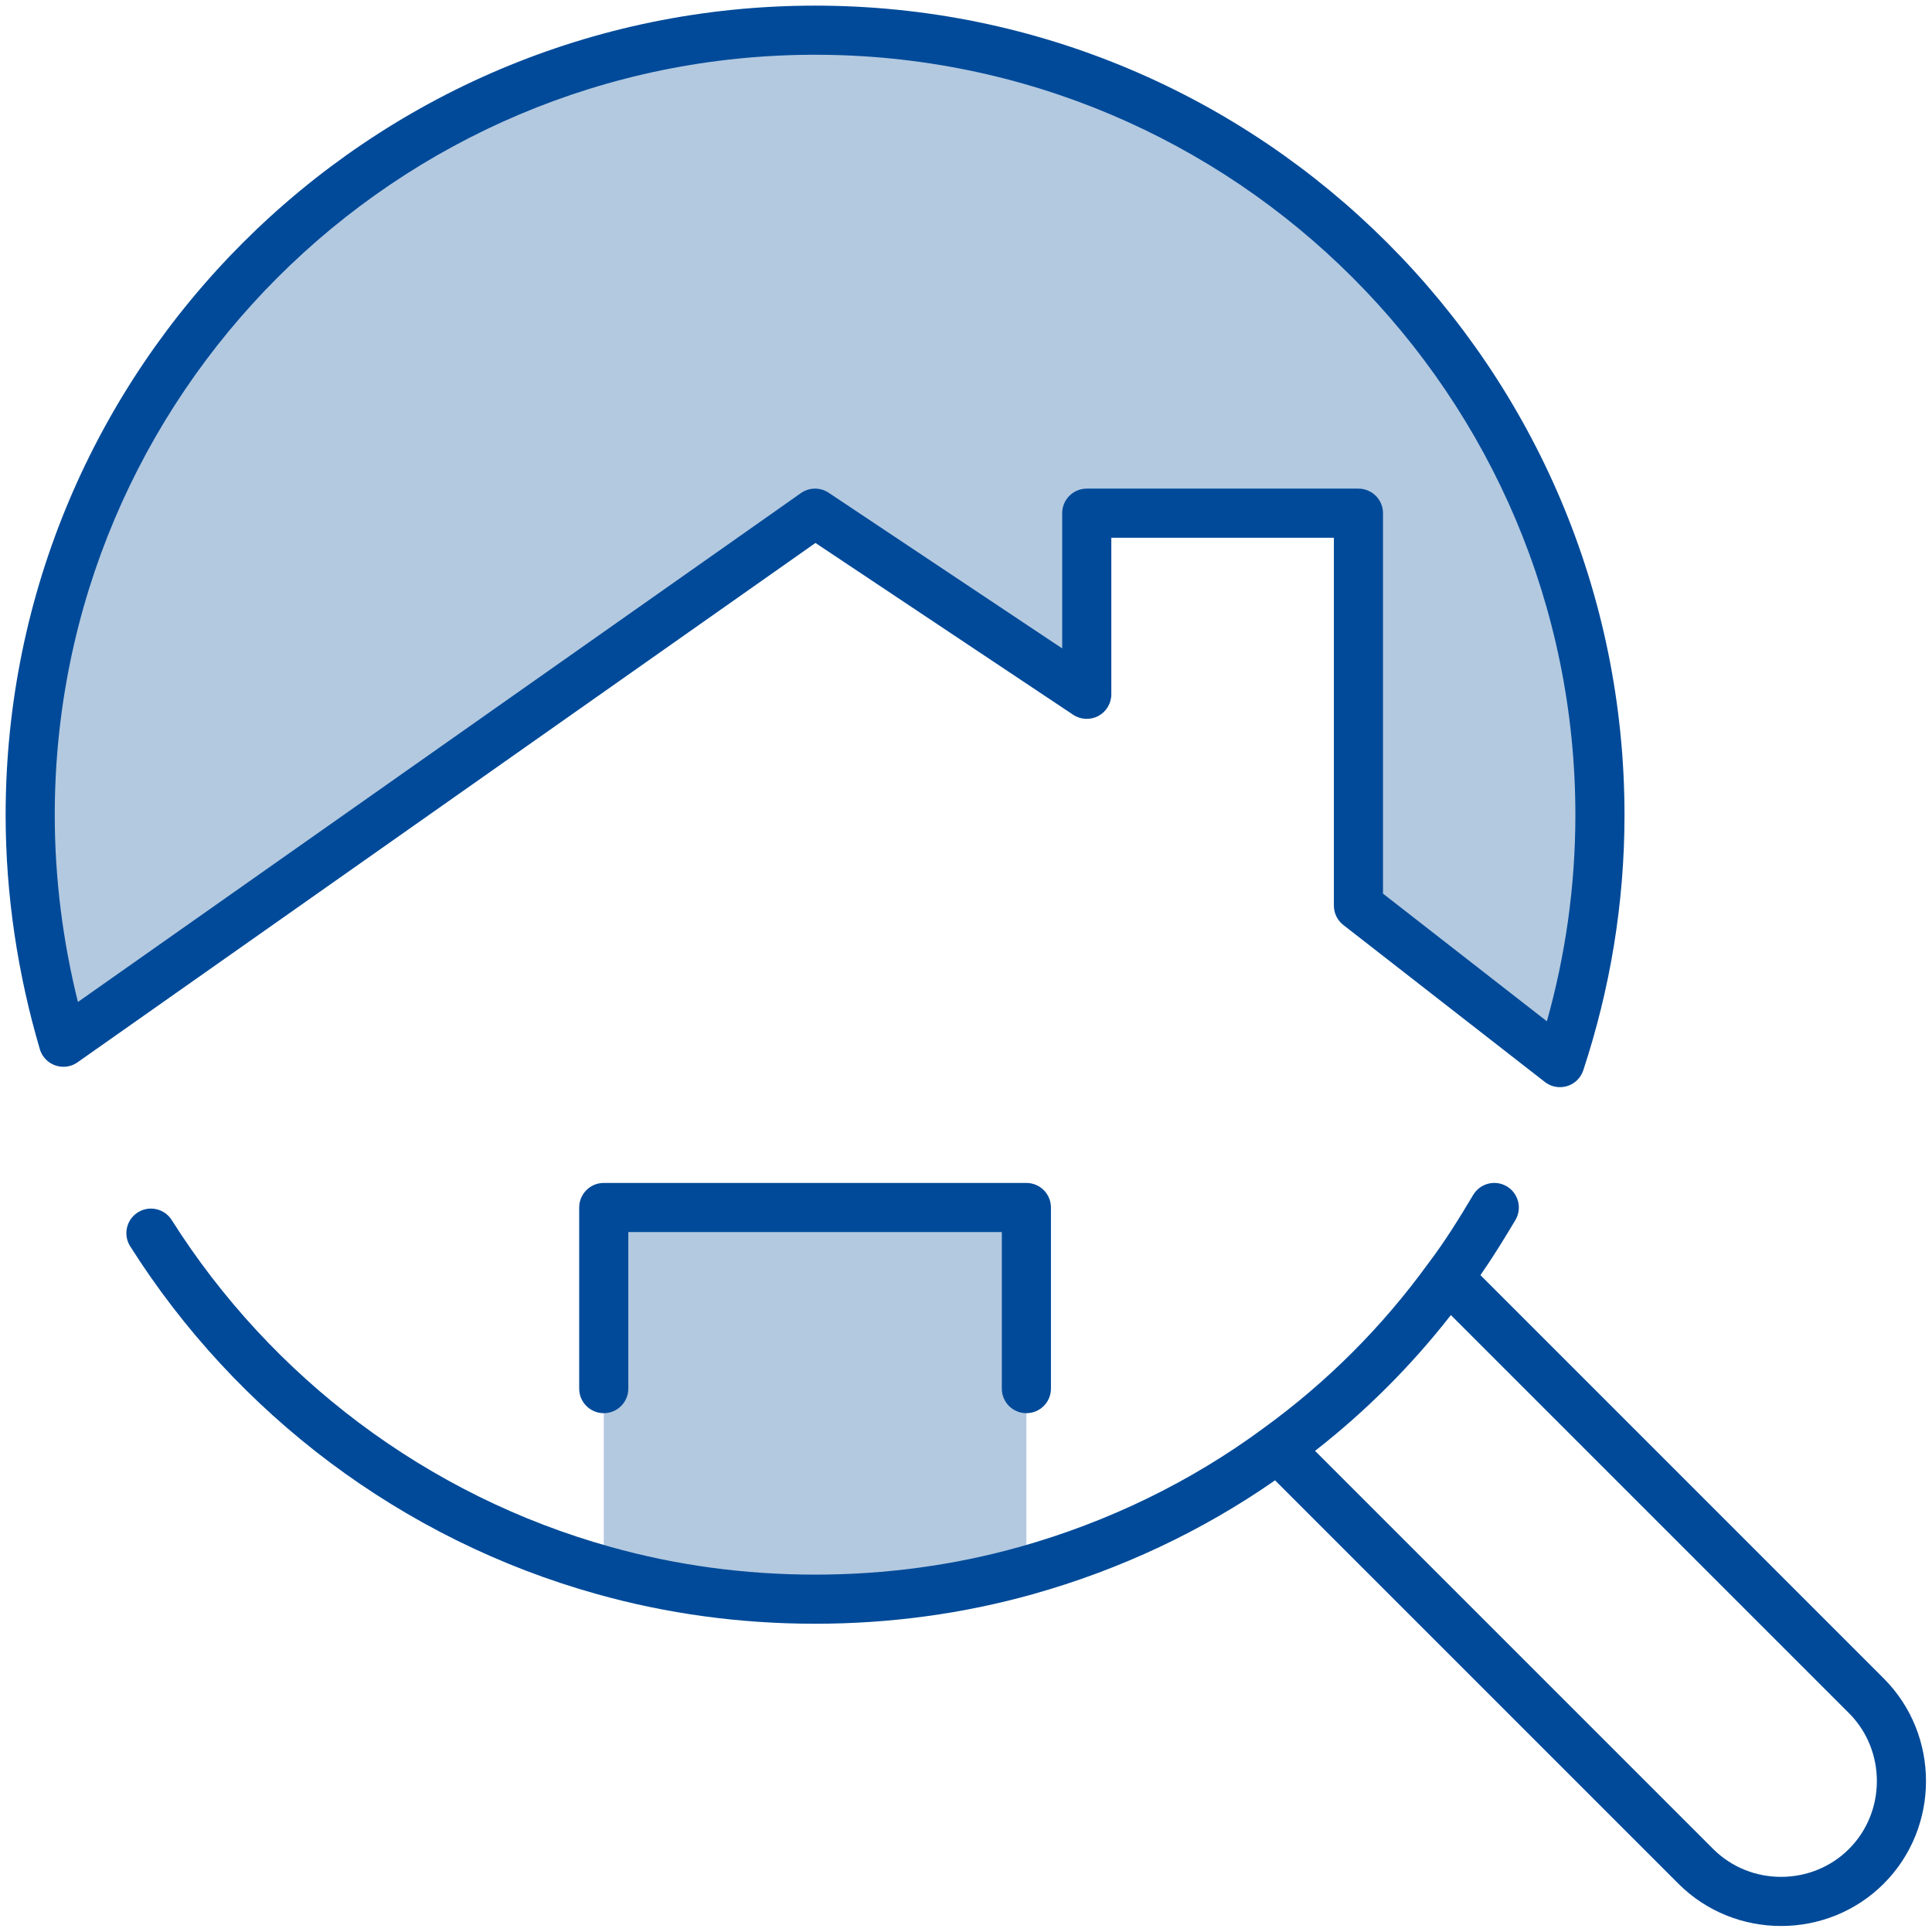
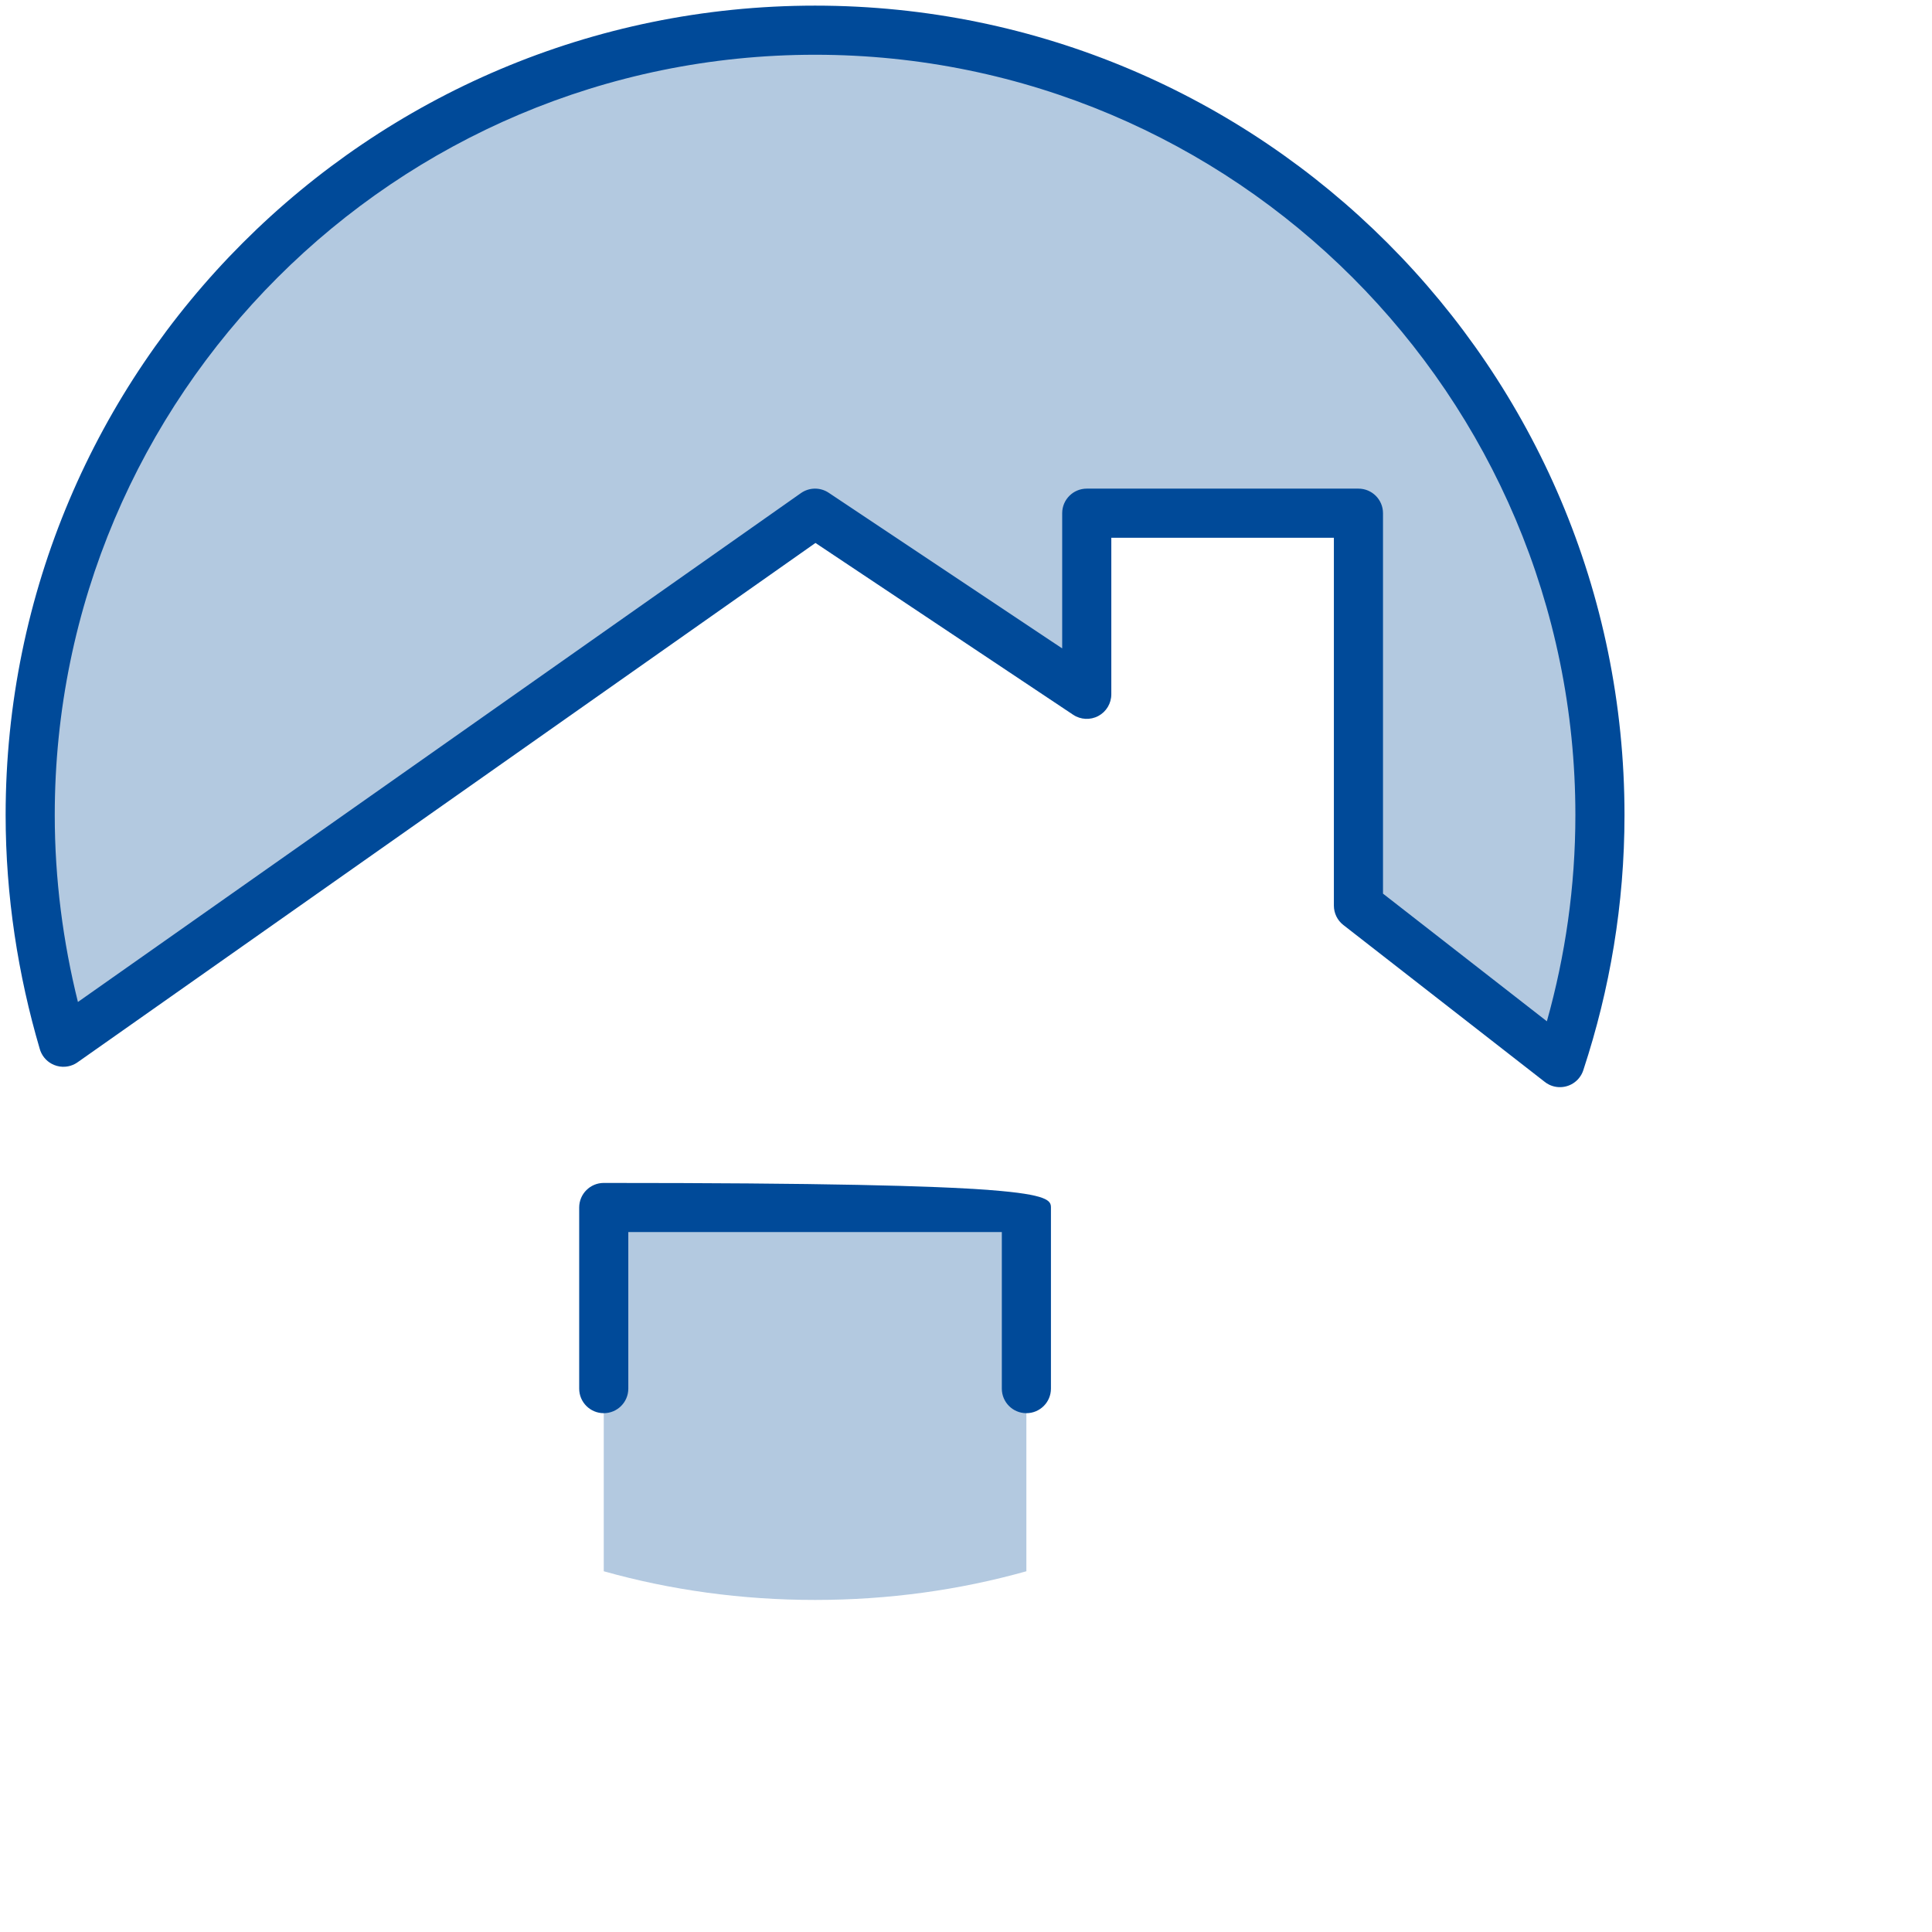
<svg xmlns="http://www.w3.org/2000/svg" width="118" height="118" viewBox="0 0 118 118" fill="none">
  <path d="M95.276 64.9C96.843 60.152 97.719 55.036 97.719 49.781C97.719 23.323 76.239 1.844 49.781 1.844C23.323 1.844 1.844 23.323 1.844 49.781C1.844 54.575 2.581 59.277 3.872 63.656L49.781 31.344L66.375 42.406V31.344H82.969V55.312L95.276 64.9Z" fill="#B3C9E0" />
  <path d="M36.875 73.75V95.967C40.977 97.12 45.31 97.719 49.781 97.719C54.252 97.719 58.585 97.12 62.688 95.967V73.75H36.875Z" fill="#B3C9E0" />
  <path fill-rule="evenodd" clip-rule="evenodd" d="M0.344 49.781C0.344 22.495 22.495 0.344 49.781 0.344C77.067 0.344 99.219 22.495 99.219 49.781C99.219 55.232 98.321 60.446 96.715 65.326C96.675 65.46 96.616 65.59 96.537 65.713C96.485 65.794 96.425 65.869 96.359 65.938C95.907 66.411 95.202 66.531 94.623 66.251C94.513 66.198 94.412 66.132 94.321 66.057L82.047 56.496C81.682 56.212 81.469 55.775 81.469 55.312V32.844H67.875V42.406C67.875 42.959 67.571 43.468 67.083 43.729C66.595 43.99 66.004 43.961 65.543 43.654L49.805 33.162L4.757 64.867C4.701 64.908 4.641 64.945 4.579 64.979C4.4 65.075 4.207 65.131 4.013 65.149C3.767 65.173 3.525 65.134 3.305 65.044C2.929 64.891 2.619 64.586 2.467 64.183C2.453 64.143 2.439 64.103 2.428 64.063C1.103 59.56 0.344 54.721 0.344 49.781ZM96.219 49.781C96.219 54.159 95.602 58.376 94.478 62.377L84.469 54.58V31.344C84.469 30.515 83.797 29.844 82.969 29.844H66.375C65.547 29.844 64.875 30.515 64.875 31.344V39.603L50.614 30.096C50.098 29.752 49.425 29.761 48.918 30.117L4.759 61.197C3.85 57.541 3.344 53.69 3.344 49.781C3.344 24.152 24.152 3.344 49.781 3.344C75.411 3.344 96.219 24.152 96.219 49.781Z" fill="#004A99" />
-   <path d="M35.375 73.75C35.375 72.922 36.047 72.25 36.875 72.25H62.688C63.516 72.25 64.188 72.922 64.188 73.75V84.812C64.188 85.641 63.516 86.312 62.688 86.312C61.859 86.312 61.188 85.641 61.188 84.812V75.25H38.375V84.812C38.375 85.641 37.703 86.312 36.875 86.312C36.047 86.312 35.375 85.641 35.375 84.812V73.75Z" fill="#004A99" />
-   <path fill-rule="evenodd" clip-rule="evenodd" d="M92.556 74.516C92.978 73.803 92.744 72.883 92.032 72.46C91.319 72.037 90.399 72.272 89.976 72.984C89.112 74.439 88.229 75.85 87.272 77.114C87.255 77.135 87.239 77.156 87.224 77.178C84.416 81.05 81.032 84.433 77.157 87.239L77.147 87.247C72.732 90.502 67.688 92.958 62.282 94.477C58.314 95.591 54.118 96.173 49.781 96.173C45.445 96.173 41.248 95.591 37.281 94.477L37.278 94.476C26.074 91.352 16.561 84.118 10.487 74.515C10.044 73.815 9.117 73.607 8.417 74.049C7.717 74.492 7.508 75.419 7.951 76.119C14.414 86.336 24.537 94.037 36.471 97.366C40.708 98.555 45.176 99.173 49.781 99.173C54.387 99.173 58.856 98.555 63.093 97.365C68.418 95.869 73.422 93.515 77.876 90.414L102.512 115.051C105.956 118.494 111.607 118.494 115.051 115.051C118.494 111.607 118.494 105.956 115.051 102.512L90.42 77.881C91.183 76.783 91.89 75.637 92.556 74.516ZM88.615 80.319C86.196 83.416 83.416 86.196 80.319 88.614L104.634 112.929C106.906 115.201 110.657 115.201 112.929 112.929C115.201 110.657 115.201 106.905 112.929 104.633L88.615 80.319Z" fill="#004A99" />
+   <path d="M35.375 73.75C35.375 72.922 36.047 72.25 36.875 72.25C63.516 72.25 64.188 72.922 64.188 73.75V84.812C64.188 85.641 63.516 86.312 62.688 86.312C61.859 86.312 61.188 85.641 61.188 84.812V75.25H38.375V84.812C38.375 85.641 37.703 86.312 36.875 86.312C36.047 86.312 35.375 85.641 35.375 84.812V73.75Z" fill="#004A99" />
</svg>